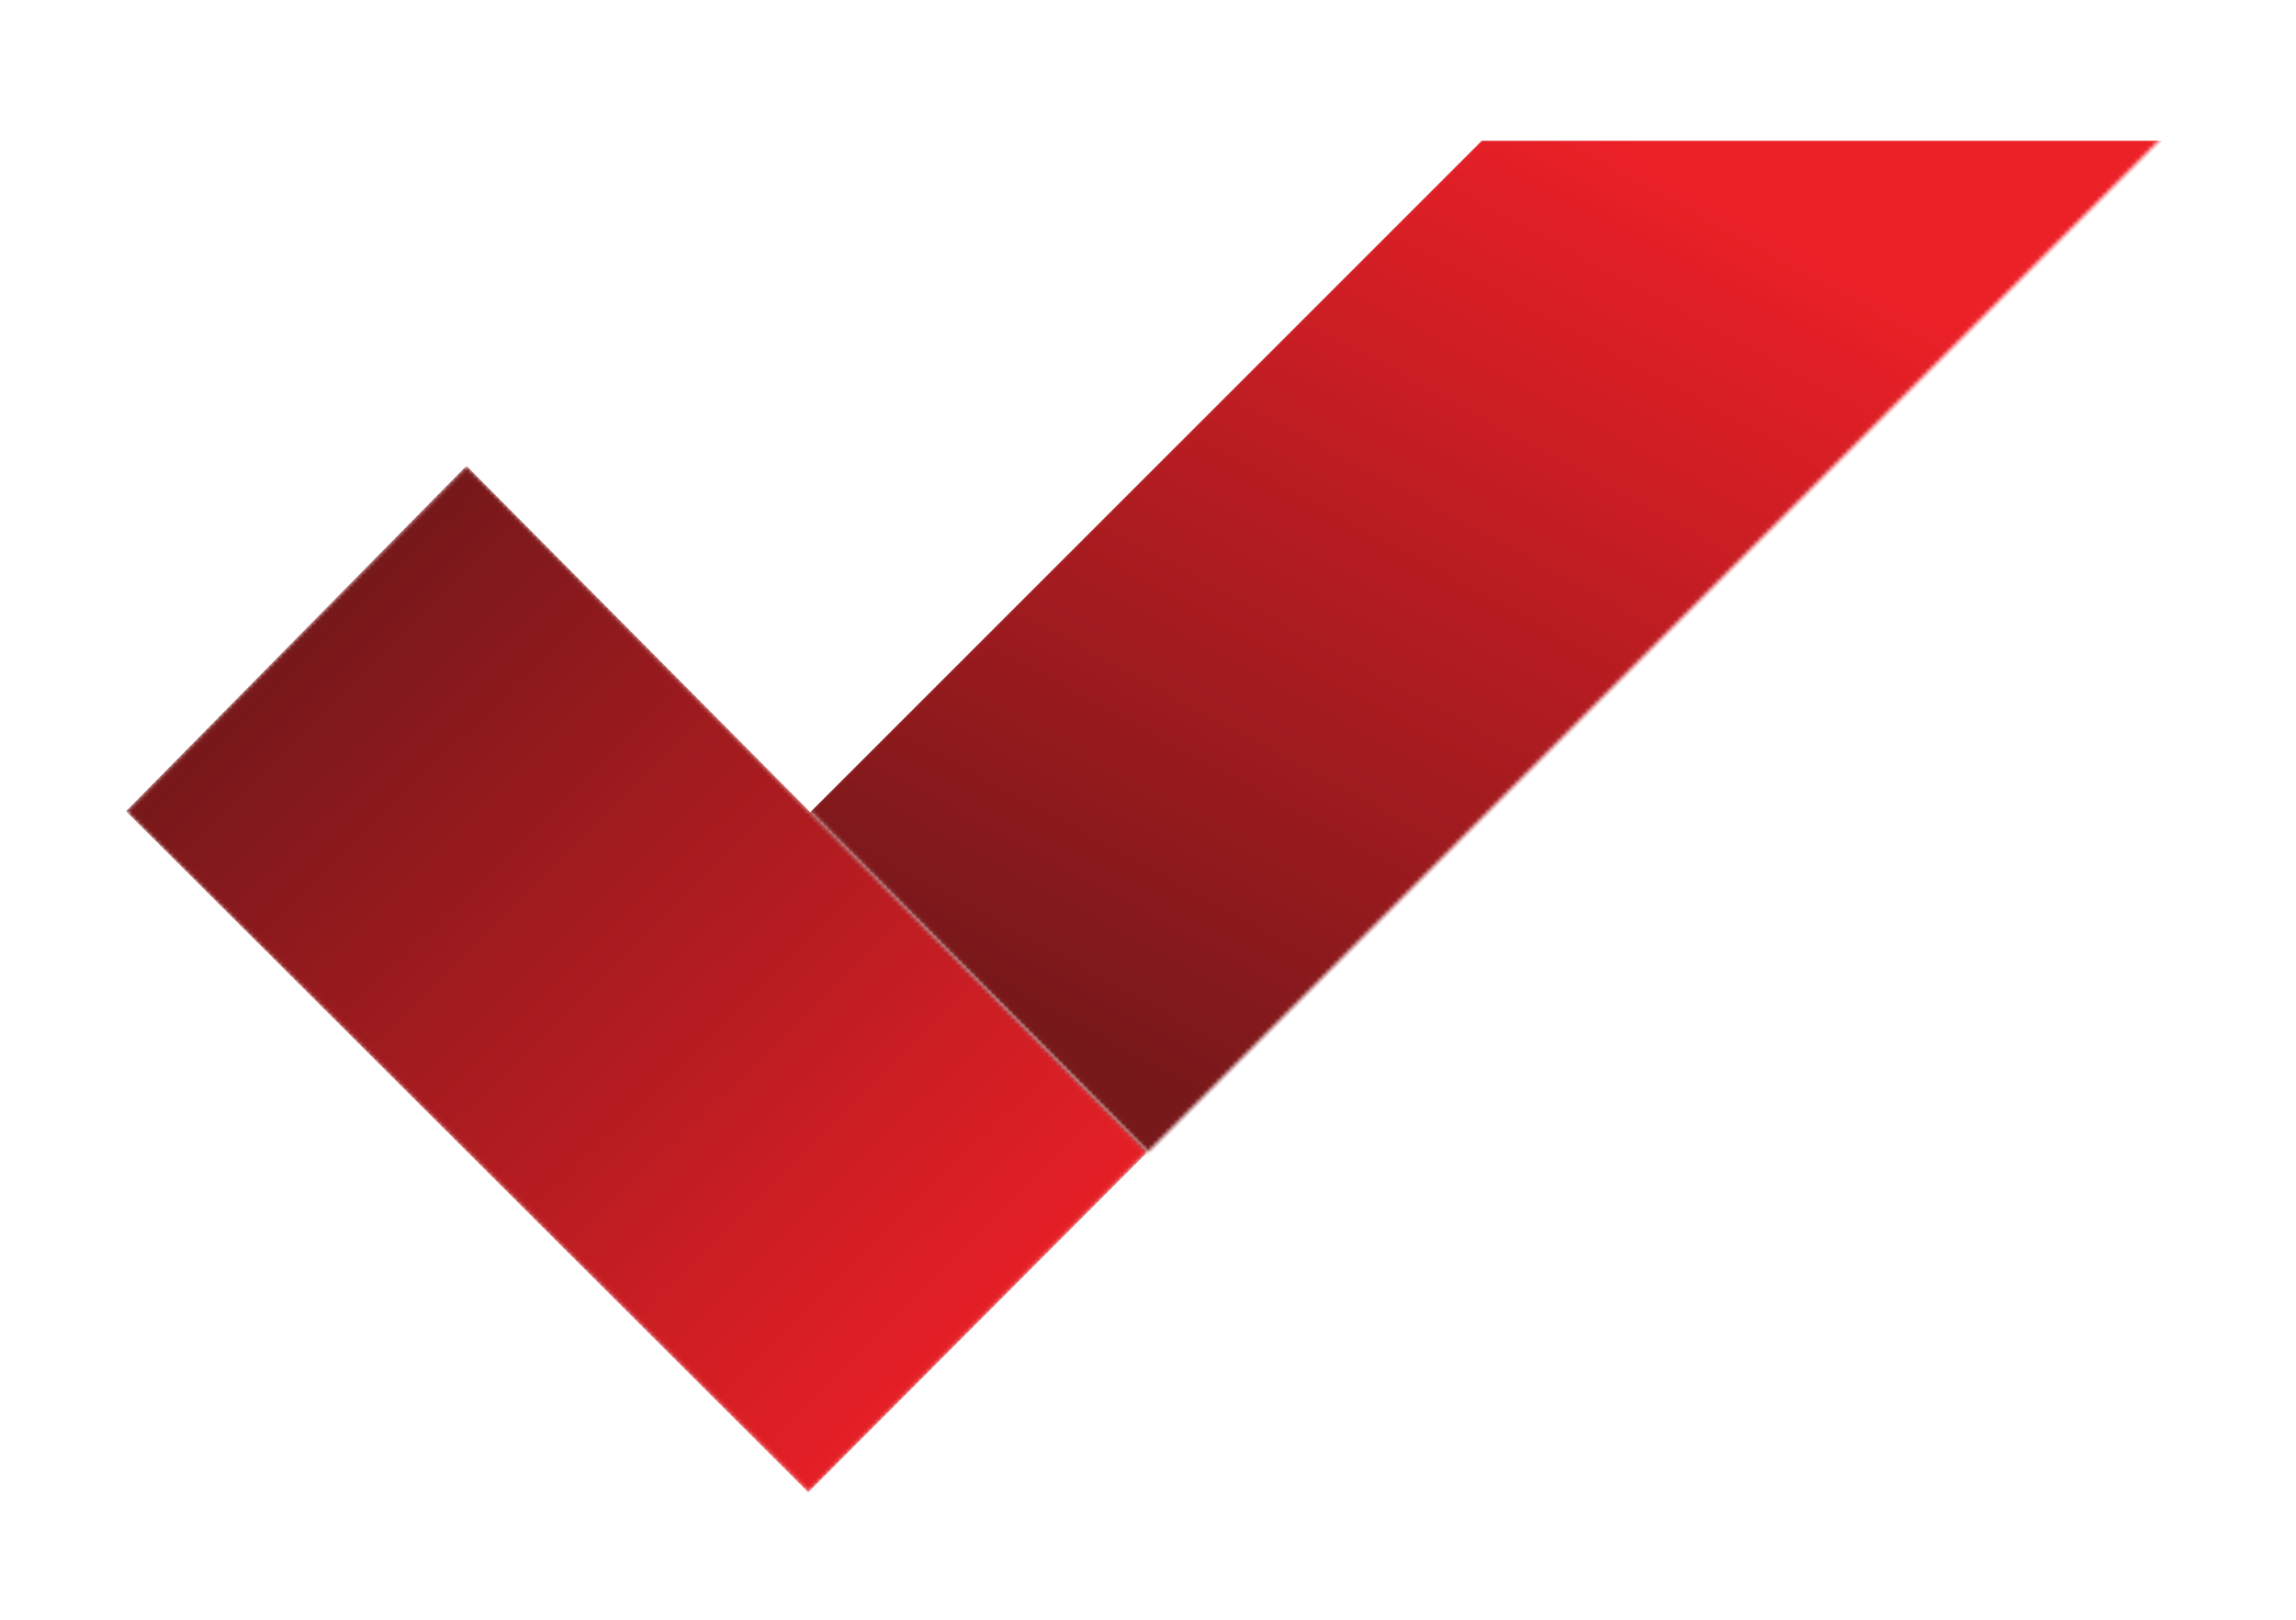
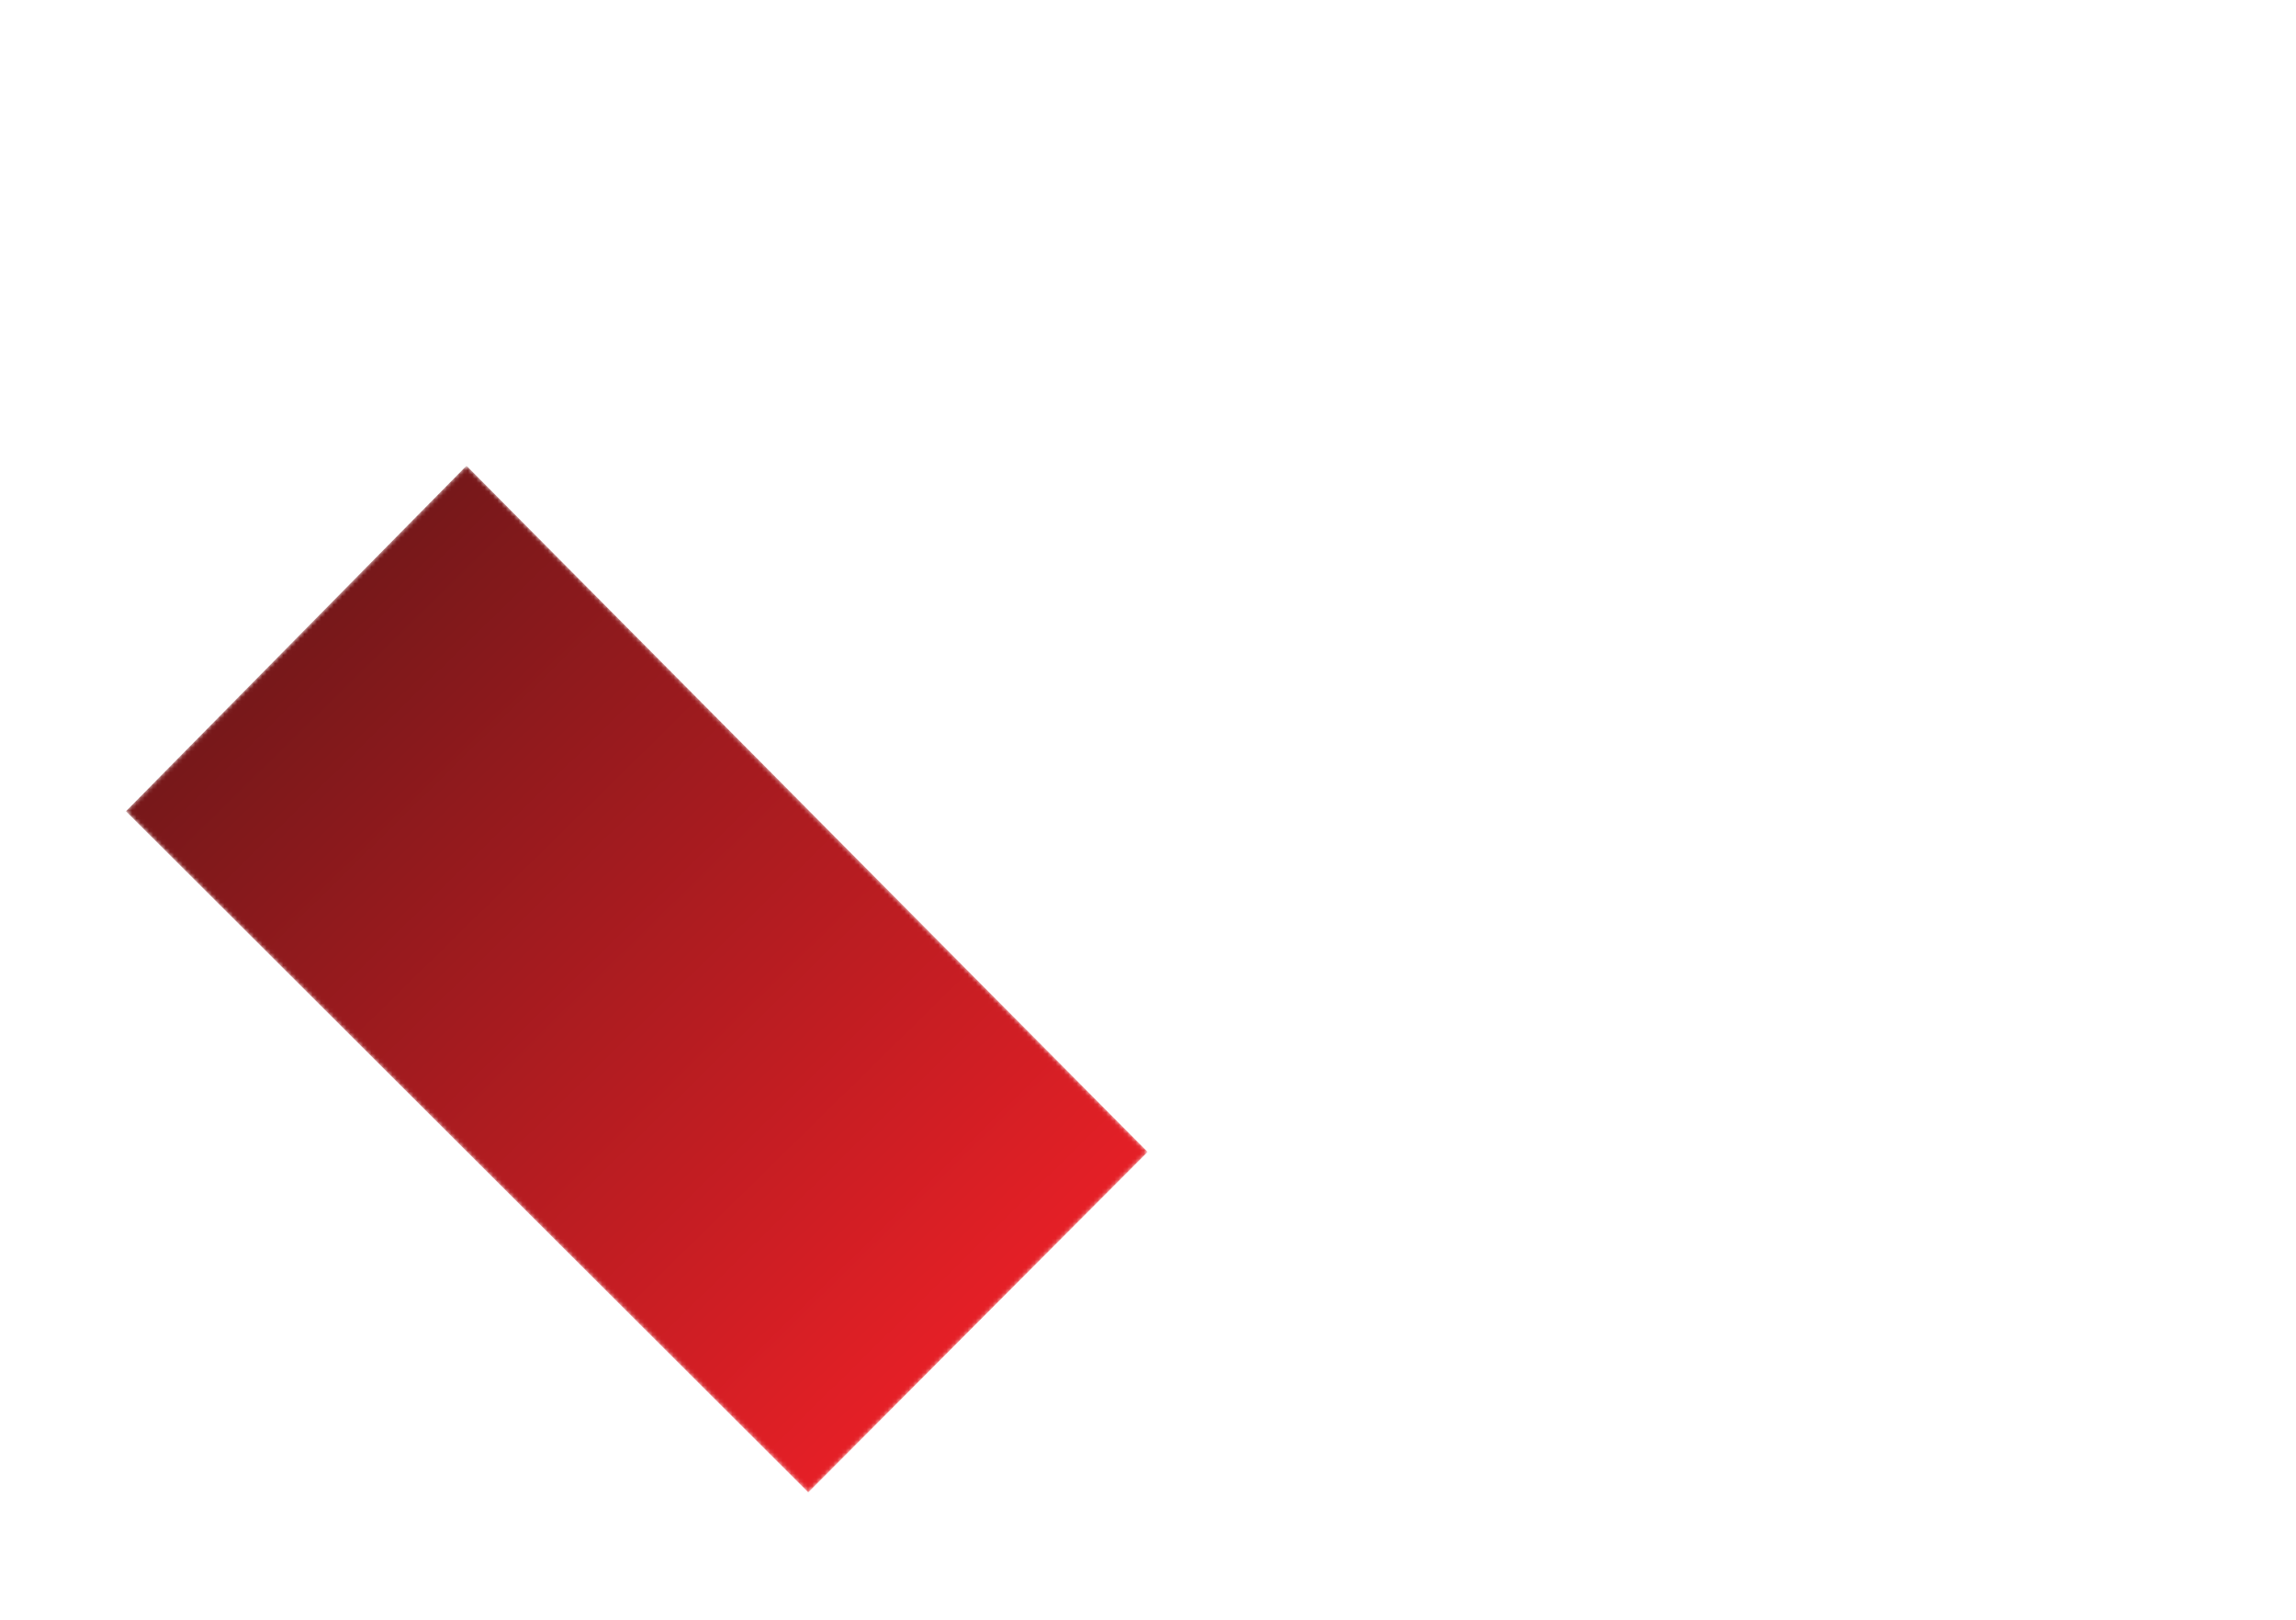
<svg xmlns="http://www.w3.org/2000/svg" xmlns:xlink="http://www.w3.org/1999/xlink" width="547px" height="386px" viewBox="0 0 547 386" version="1.1">
  <desc>Created with Sketch.</desc>
  <defs>
    <filter x="-3.5%" y="-4.6%" width="107.1%" height="111.3%" filterUnits="objectBoundingBox" id="filter-1">
      <feMorphology radius="1" operator="dilate" in="SourceAlpha" result="shadowSpreadOuter1" />
      <feOffset dx="0" dy="10" in="shadowSpreadOuter1" result="shadowOffsetOuter1" />
      <feGaussianBlur stdDeviation="15" in="shadowOffsetOuter1" result="shadowBlurOuter1" />
      <feComposite in="shadowBlurOuter1" in2="SourceAlpha" operator="out" result="shadowBlurOuter1" />
      <feColorMatrix values="0 0 0 0 0.204   0 0 0 0 0.247   0 0 0 0 0.294  0 0 0 0.06 0" type="matrix" in="shadowBlurOuter1" result="shadowMatrixOuter1" />
      <feMerge>
        <feMergeNode in="shadowMatrixOuter1" />
        <feMergeNode in="SourceGraphic" />
      </feMerge>
    </filter>
    <polygon id="path-2" points="0 82.726 162.558 245 243.418 163.894 162.558 82.428 81.137 0.403" />
    <linearGradient x1="17.106%" y1="16.778%" x2="87.465%" y2="88.372%" id="linearGradient-4">
      <stop stop-color="#77181A" offset="0%" />
      <stop stop-color="#EC2027" offset="100%" />
    </linearGradient>
-     <polygon id="path-5" points="163.559 0.945 1.558 162.929 82.418 244.394 325.832 0.945" />
    <linearGradient x1="13.499%" y1="83.431%" x2="69.849%" y2="5.992%" id="linearGradient-7">
      <stop stop-color="#77181A" offset="0%" />
      <stop stop-color="#EC2027" offset="100%" />
    </linearGradient>
  </defs>
  <g id="Sierra-Labs-Web-Redesign" stroke="none" stroke-width="1" fill="none" fill-rule="evenodd" stroke-linecap="square">
    <g id="02_Sierra-QMS" transform="translate(-855, -386)">
      <g id="Sierra-Cloud-Validator" filter="url(#filter-1)">
        <g id="Background">
          <g id="Icon-/-Illustration-/-Green-/-Square-Tablet" transform="translate(885, 406)">
            <g id="Group-3" transform="translate(0, 80.554)">
              <mask id="mask-3" fill="white">
                <use xlink:href="#path-2" />
              </mask>
              <g id="Clip-2" style="mix-blend-mode: color-dodge;" />
              <polygon id="Fill-1" fill="url(#linearGradient-4)" style="mix-blend-mode: color-dodge;" mask="url(#mask-3)" points="0 82.726 162.558 245 243.418 163.894 162.558 82.428 81.137 0.403" />
            </g>
            <g id="Group-6" transform="translate(161, 0.054)">
              <mask id="mask-6" fill="white">
                <use xlink:href="#path-5" />
              </mask>
              <g id="Clip-5" style="mix-blend-mode: color-dodge;" />
              <polygon id="Fill-4" fill="url(#linearGradient-7)" style="mix-blend-mode: color-dodge;" mask="url(#mask-6)" points="162.001 3.5 0 165.483 80.861 246.95 324.275 3.5" />
            </g>
          </g>
        </g>
      </g>
    </g>
  </g>
</svg>